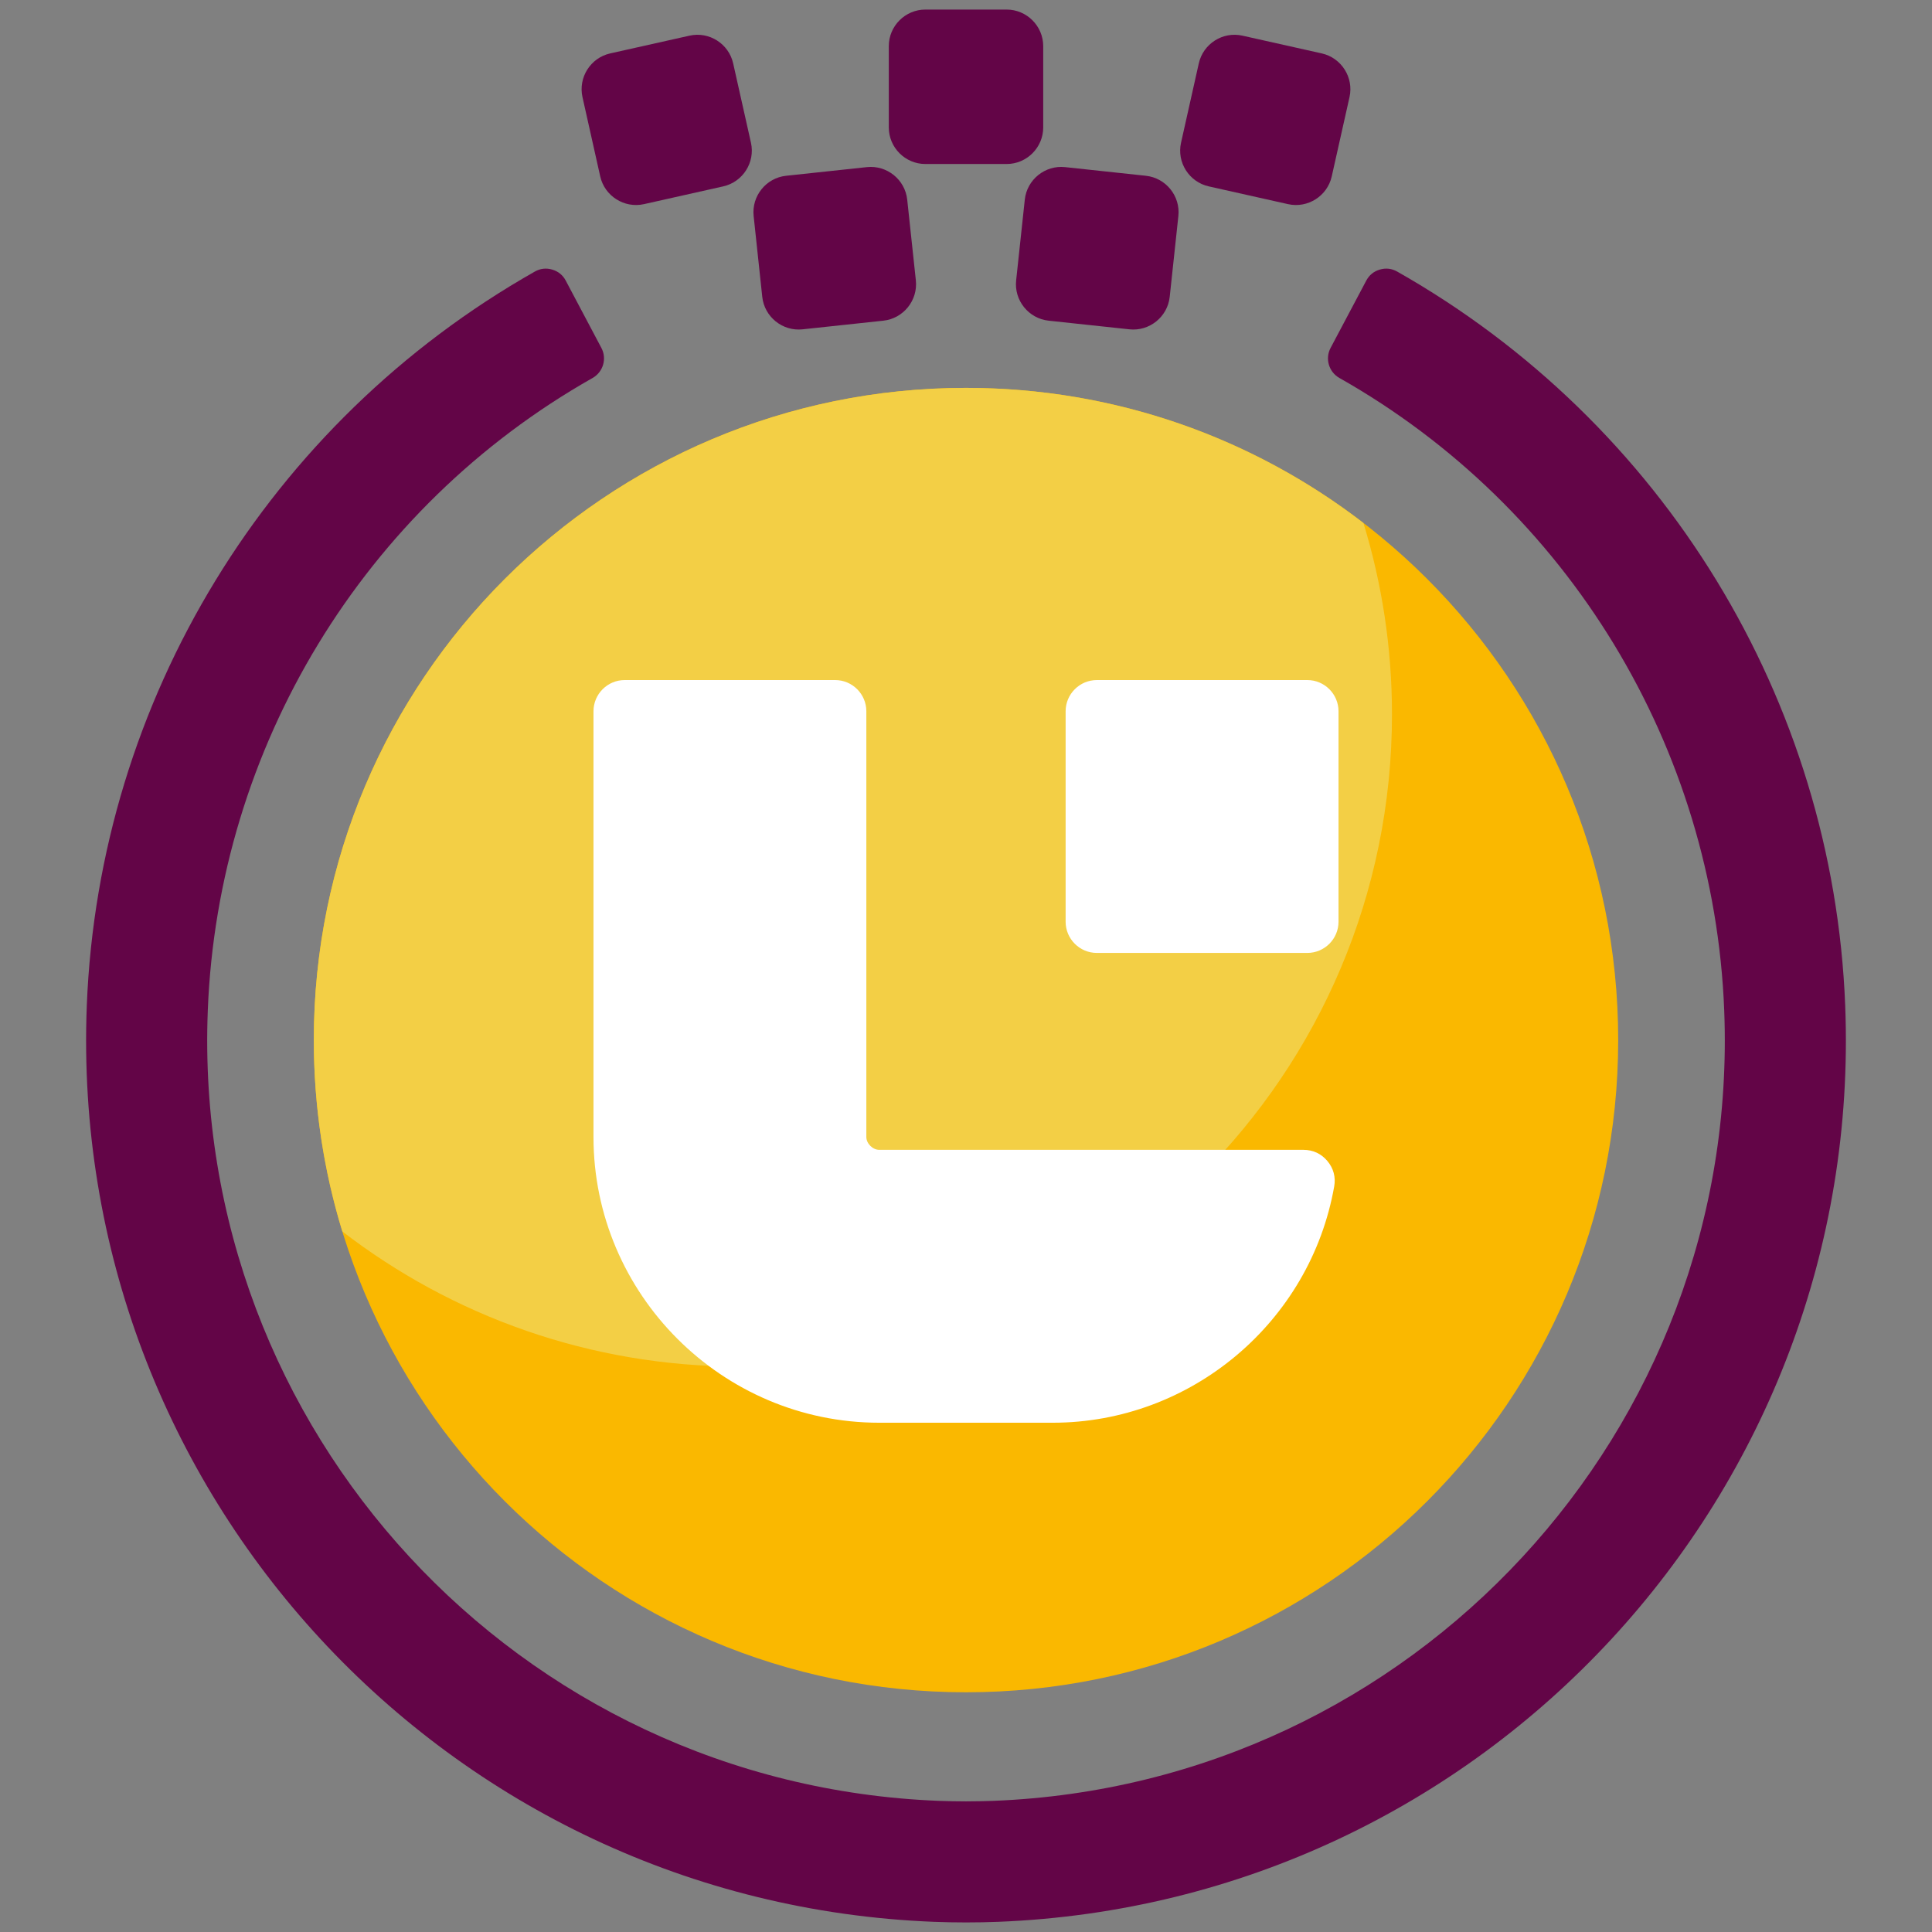
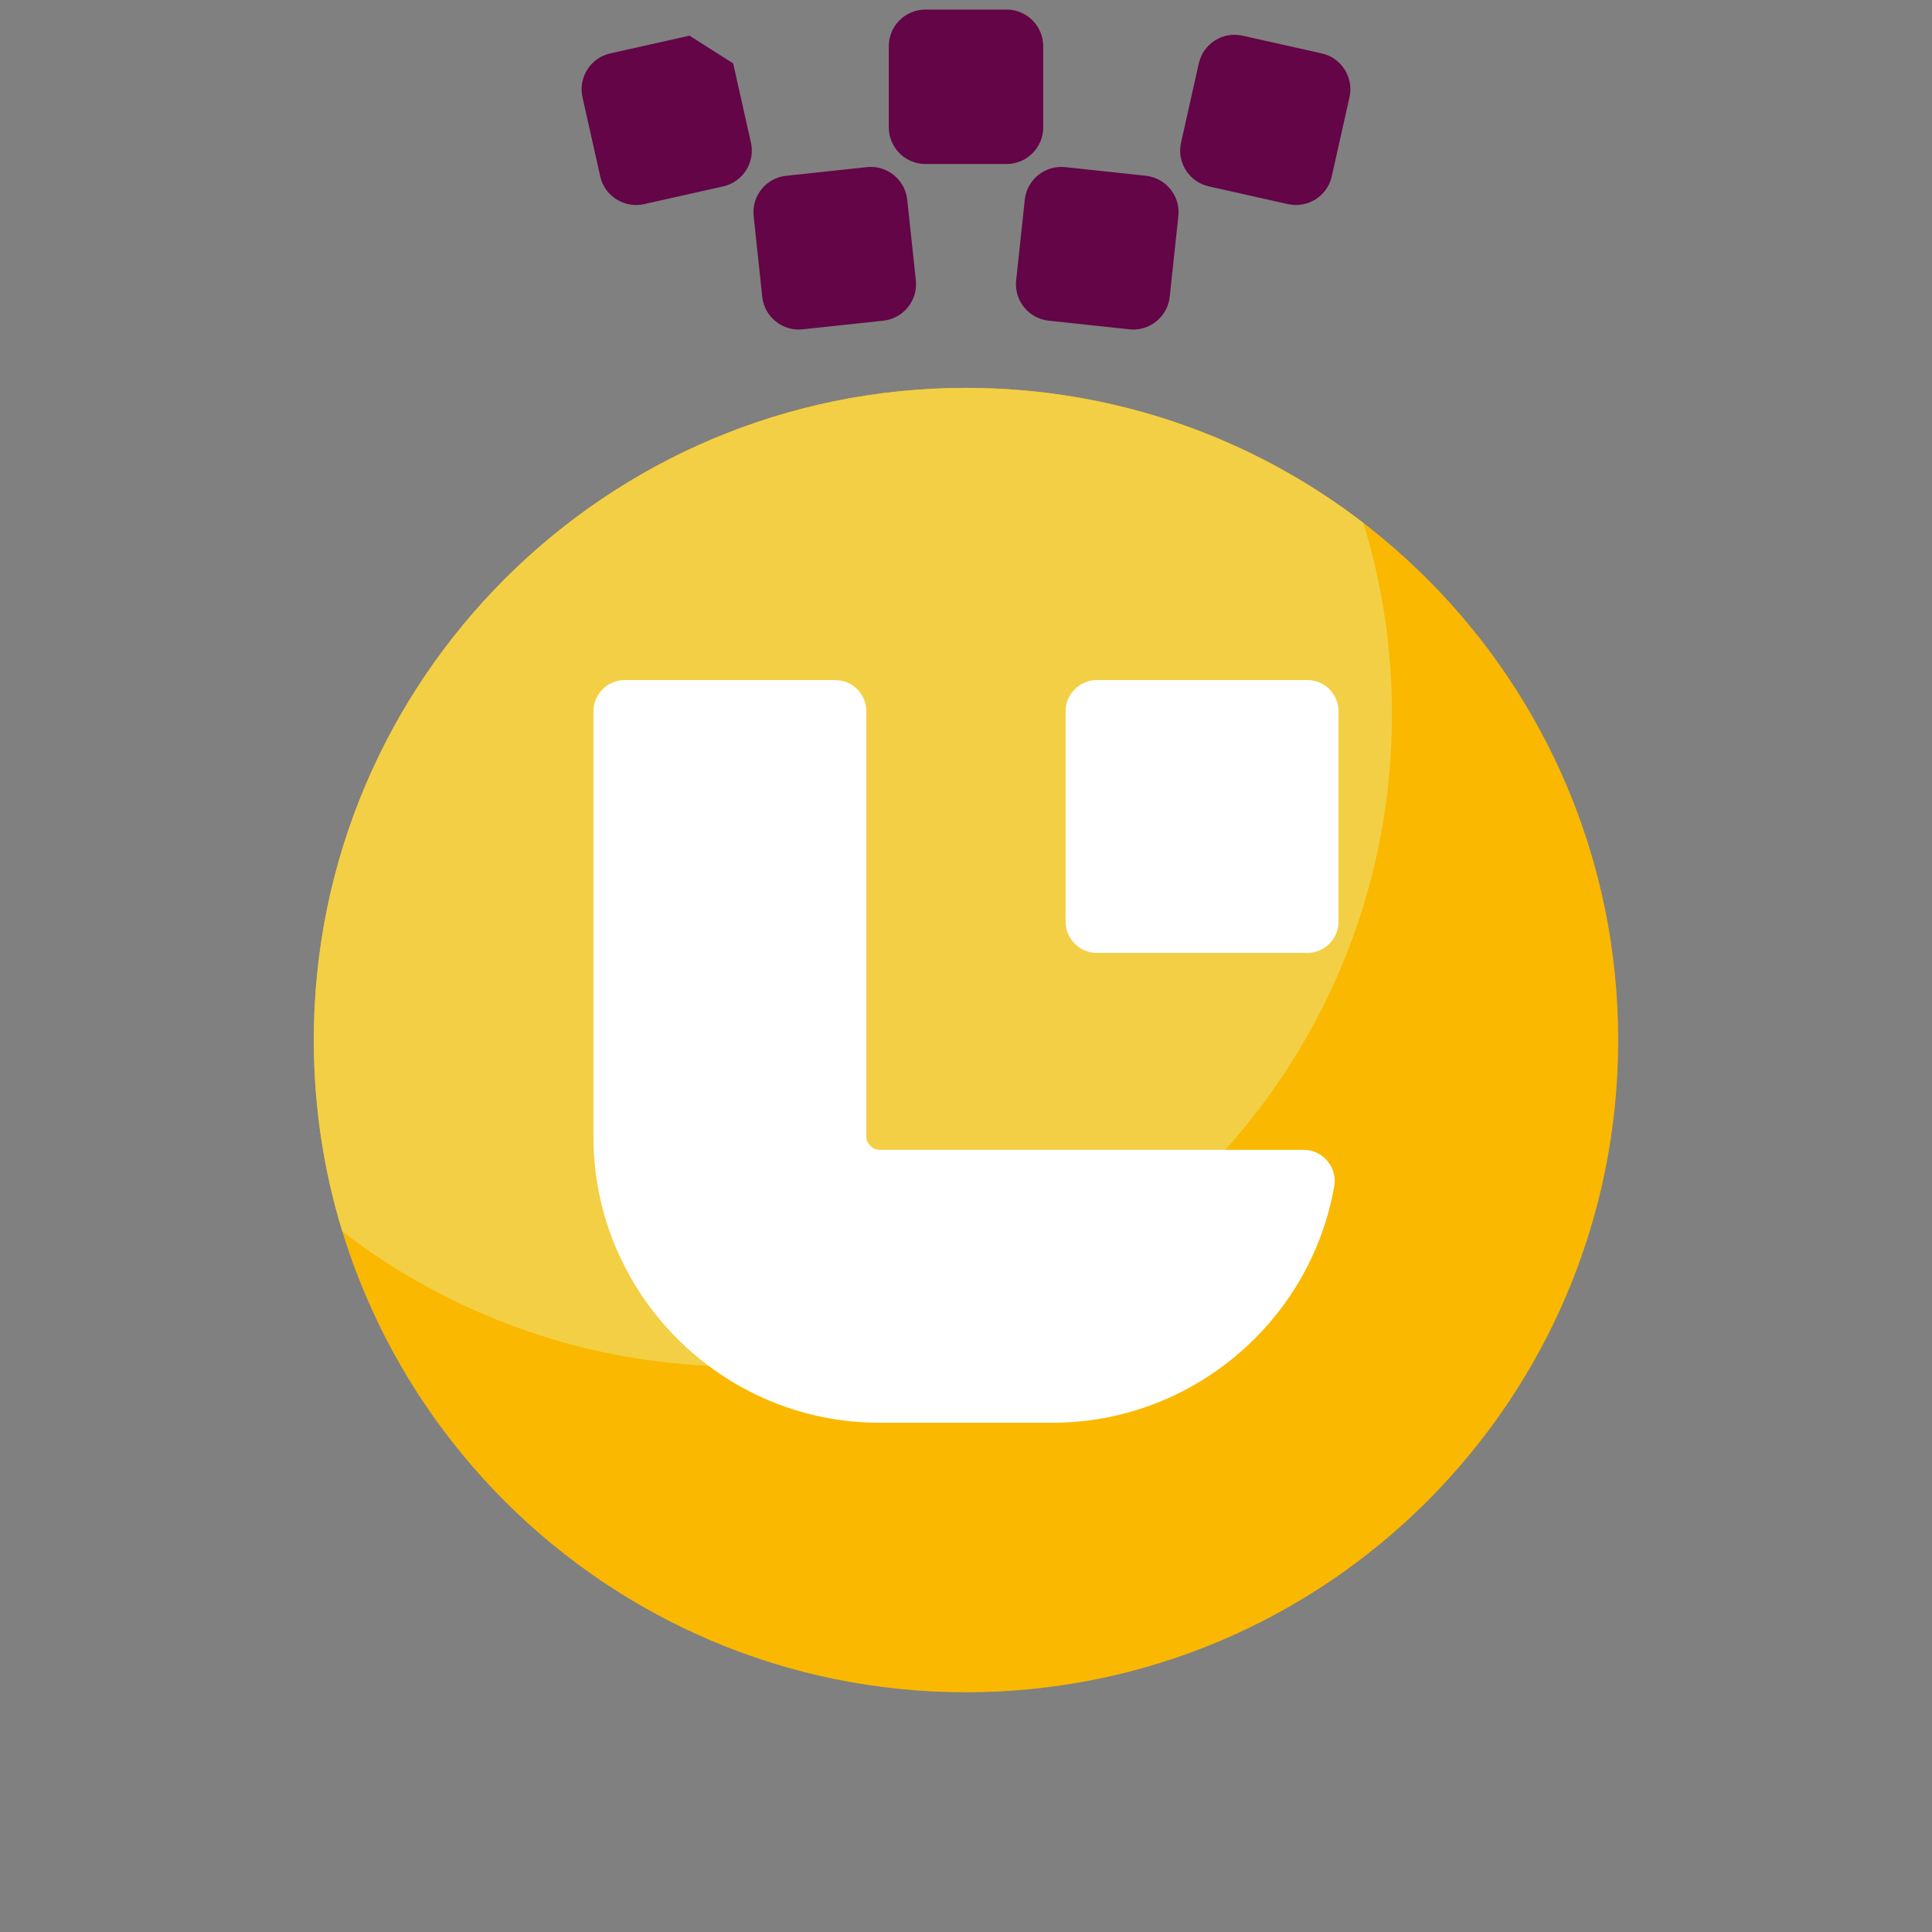
<svg xmlns="http://www.w3.org/2000/svg" version="1.1" id="Layer_1" x="0px" y="0px" width="245px" height="245px" viewBox="0 0 245 245" enable-background="new 0 0 245 245" xml:space="preserve">
  <rect x="0" y="0" width="245" height="245" fill="#808080" stroke="none" />
  <g>
-     <path fill-rule="evenodd" clip-rule="evenodd" fill="#630547" d="M177.183,34.44c33.734,19.118,55.291,54.296,56.81,93.071   c2.423,61.752-45.674,113.775-107.427,116.198c-1.356,0.054-2.712,0.075-4.068,0.077c-1.351-0.002-2.703-0.023-4.068-0.077   C56.682,241.287,8.584,189.264,11.007,127.512c1.524-38.775,23.075-73.953,56.81-93.071c0.693-0.395,1.438-0.48,2.203-0.257   c0.77,0.224,1.347,0.694,1.722,1.398l4.519,8.535c0.726,1.358,0.231,3.053-1.11,3.813c-29.057,16.436-47.493,46.844-48.8,80.184   c-2.086,53.279,39.409,98.164,92.686,100.254c1.158,0.045,2.312,0.063,3.461,0.067c1.154-0.005,2.308-0.022,3.472-0.067   c53.275-2.09,94.772-46.975,92.68-100.254c-1.308-33.34-19.743-63.748-48.8-80.184c-1.342-0.76-1.837-2.454-1.115-3.813   l4.525-8.535c0.374-0.704,0.952-1.175,1.721-1.398C175.745,33.96,176.49,34.046,177.183,34.44" />
    <path fill-rule="evenodd" clip-rule="evenodd" fill="#FAB800" d="M122.498,49.188c45.679,0,82.708,37.028,82.708,82.706   c0,45.679-37.028,82.707-82.708,82.707c-45.674,0-82.704-37.028-82.704-82.707C39.794,86.216,76.824,49.188,122.498,49.188" />
    <path fill-rule="evenodd" clip-rule="evenodd" fill="#630547" d="M135.067,21.193l10.241,1.097   c2.539,0.271,4.395,2.569,4.122,5.108l-1.097,10.247c-0.274,2.538-2.573,4.392-5.111,4.117l-10.242-1.096   c-2.538-0.271-4.394-2.57-4.121-5.108l1.097-10.244C130.229,22.775,132.528,20.922,135.067,21.193" />
    <path fill-rule="evenodd" clip-rule="evenodd" fill="#630547" d="M117.348,1.213h10.304c2.554,0,4.64,2.086,4.64,4.64v10.304   c0,2.554-2.086,4.641-4.64,4.641h-10.304c-2.553,0-4.639-2.087-4.639-4.641V5.853C112.708,3.299,114.794,1.213,117.348,1.213" />
    <path fill-rule="evenodd" clip-rule="evenodd" fill="#630547" d="M157.56,4.523l10.055,2.25c2.494,0.558,4.077,3.054,3.519,5.543   l-2.254,10.055c-0.557,2.493-3.053,4.073-5.544,3.516l-10.055-2.253c-2.491-0.558-4.073-3.053-3.51-5.544l2.25-10.052   C152.579,5.545,155.069,3.963,157.56,4.523" />
    <path fill-rule="evenodd" clip-rule="evenodd" fill="#630547" d="M109.934,21.193L99.687,22.29   c-2.539,0.271-4.389,2.569-4.116,5.108l1.092,10.247c0.274,2.538,2.572,4.392,5.111,4.117l10.246-1.096   c2.533-0.271,4.39-2.57,4.121-5.108l-1.096-10.244C114.771,22.775,112.472,20.922,109.934,21.193" />
-     <path fill-rule="evenodd" clip-rule="evenodd" fill="#630547" d="M87.435,4.523L77.38,6.773c-2.495,0.558-4.071,3.054-3.515,5.543   l2.25,10.055c0.559,2.493,3.054,4.073,5.549,3.516l10.05-2.253c2.49-0.558,4.077-3.053,3.514-5.544L92.974,8.038   C92.417,5.545,89.926,3.963,87.435,4.523" />
+     <path fill-rule="evenodd" clip-rule="evenodd" fill="#630547" d="M87.435,4.523L77.38,6.773c-2.495,0.558-4.071,3.054-3.515,5.543   l2.25,10.055c0.559,2.493,3.054,4.073,5.549,3.516l10.05-2.253c2.49-0.558,4.077-3.053,3.514-5.544L92.974,8.038   " />
    <path fill-rule="evenodd" clip-rule="evenodd" fill="#F3CF45" d="M122.498,49.19c18.973,0,36.446,6.39,50.401,17.132   c2.351,7.676,3.62,15.821,3.62,24.267c0,45.677-37.028,82.706-82.702,82.706c-18.974,0-36.448-6.39-50.406-17.134   c-2.347-7.675-3.616-15.822-3.616-24.268C39.794,86.216,76.819,49.19,122.498,49.19" />
    <path fill-rule="evenodd" clip-rule="evenodd" fill="#FFFFFF" d="M139.091,86.24h26.691c2.183,0,3.957,1.776,3.957,3.955v26.693   c0,2.178-1.774,3.955-3.957,3.955h-26.691c-2.178,0-3.957-1.777-3.957-3.955V90.195C135.134,88.017,136.913,86.24,139.091,86.24    M169.192,150.455c-3.04,17.23-18.172,29.964-35.693,29.964h-22.002c-19.936,0-36.236-16.303-36.236-36.235V90.195   c0-2.179,1.779-3.955,3.952-3.955h26.696c2.178,0,3.953,1.776,3.953,3.955v53.988c0,0.829,0.803,1.63,1.635,1.63h53.8   c1.206,0,2.25,0.487,3.029,1.413C169.104,148.154,169.403,149.266,169.192,150.455z" />
  </g>
</svg>